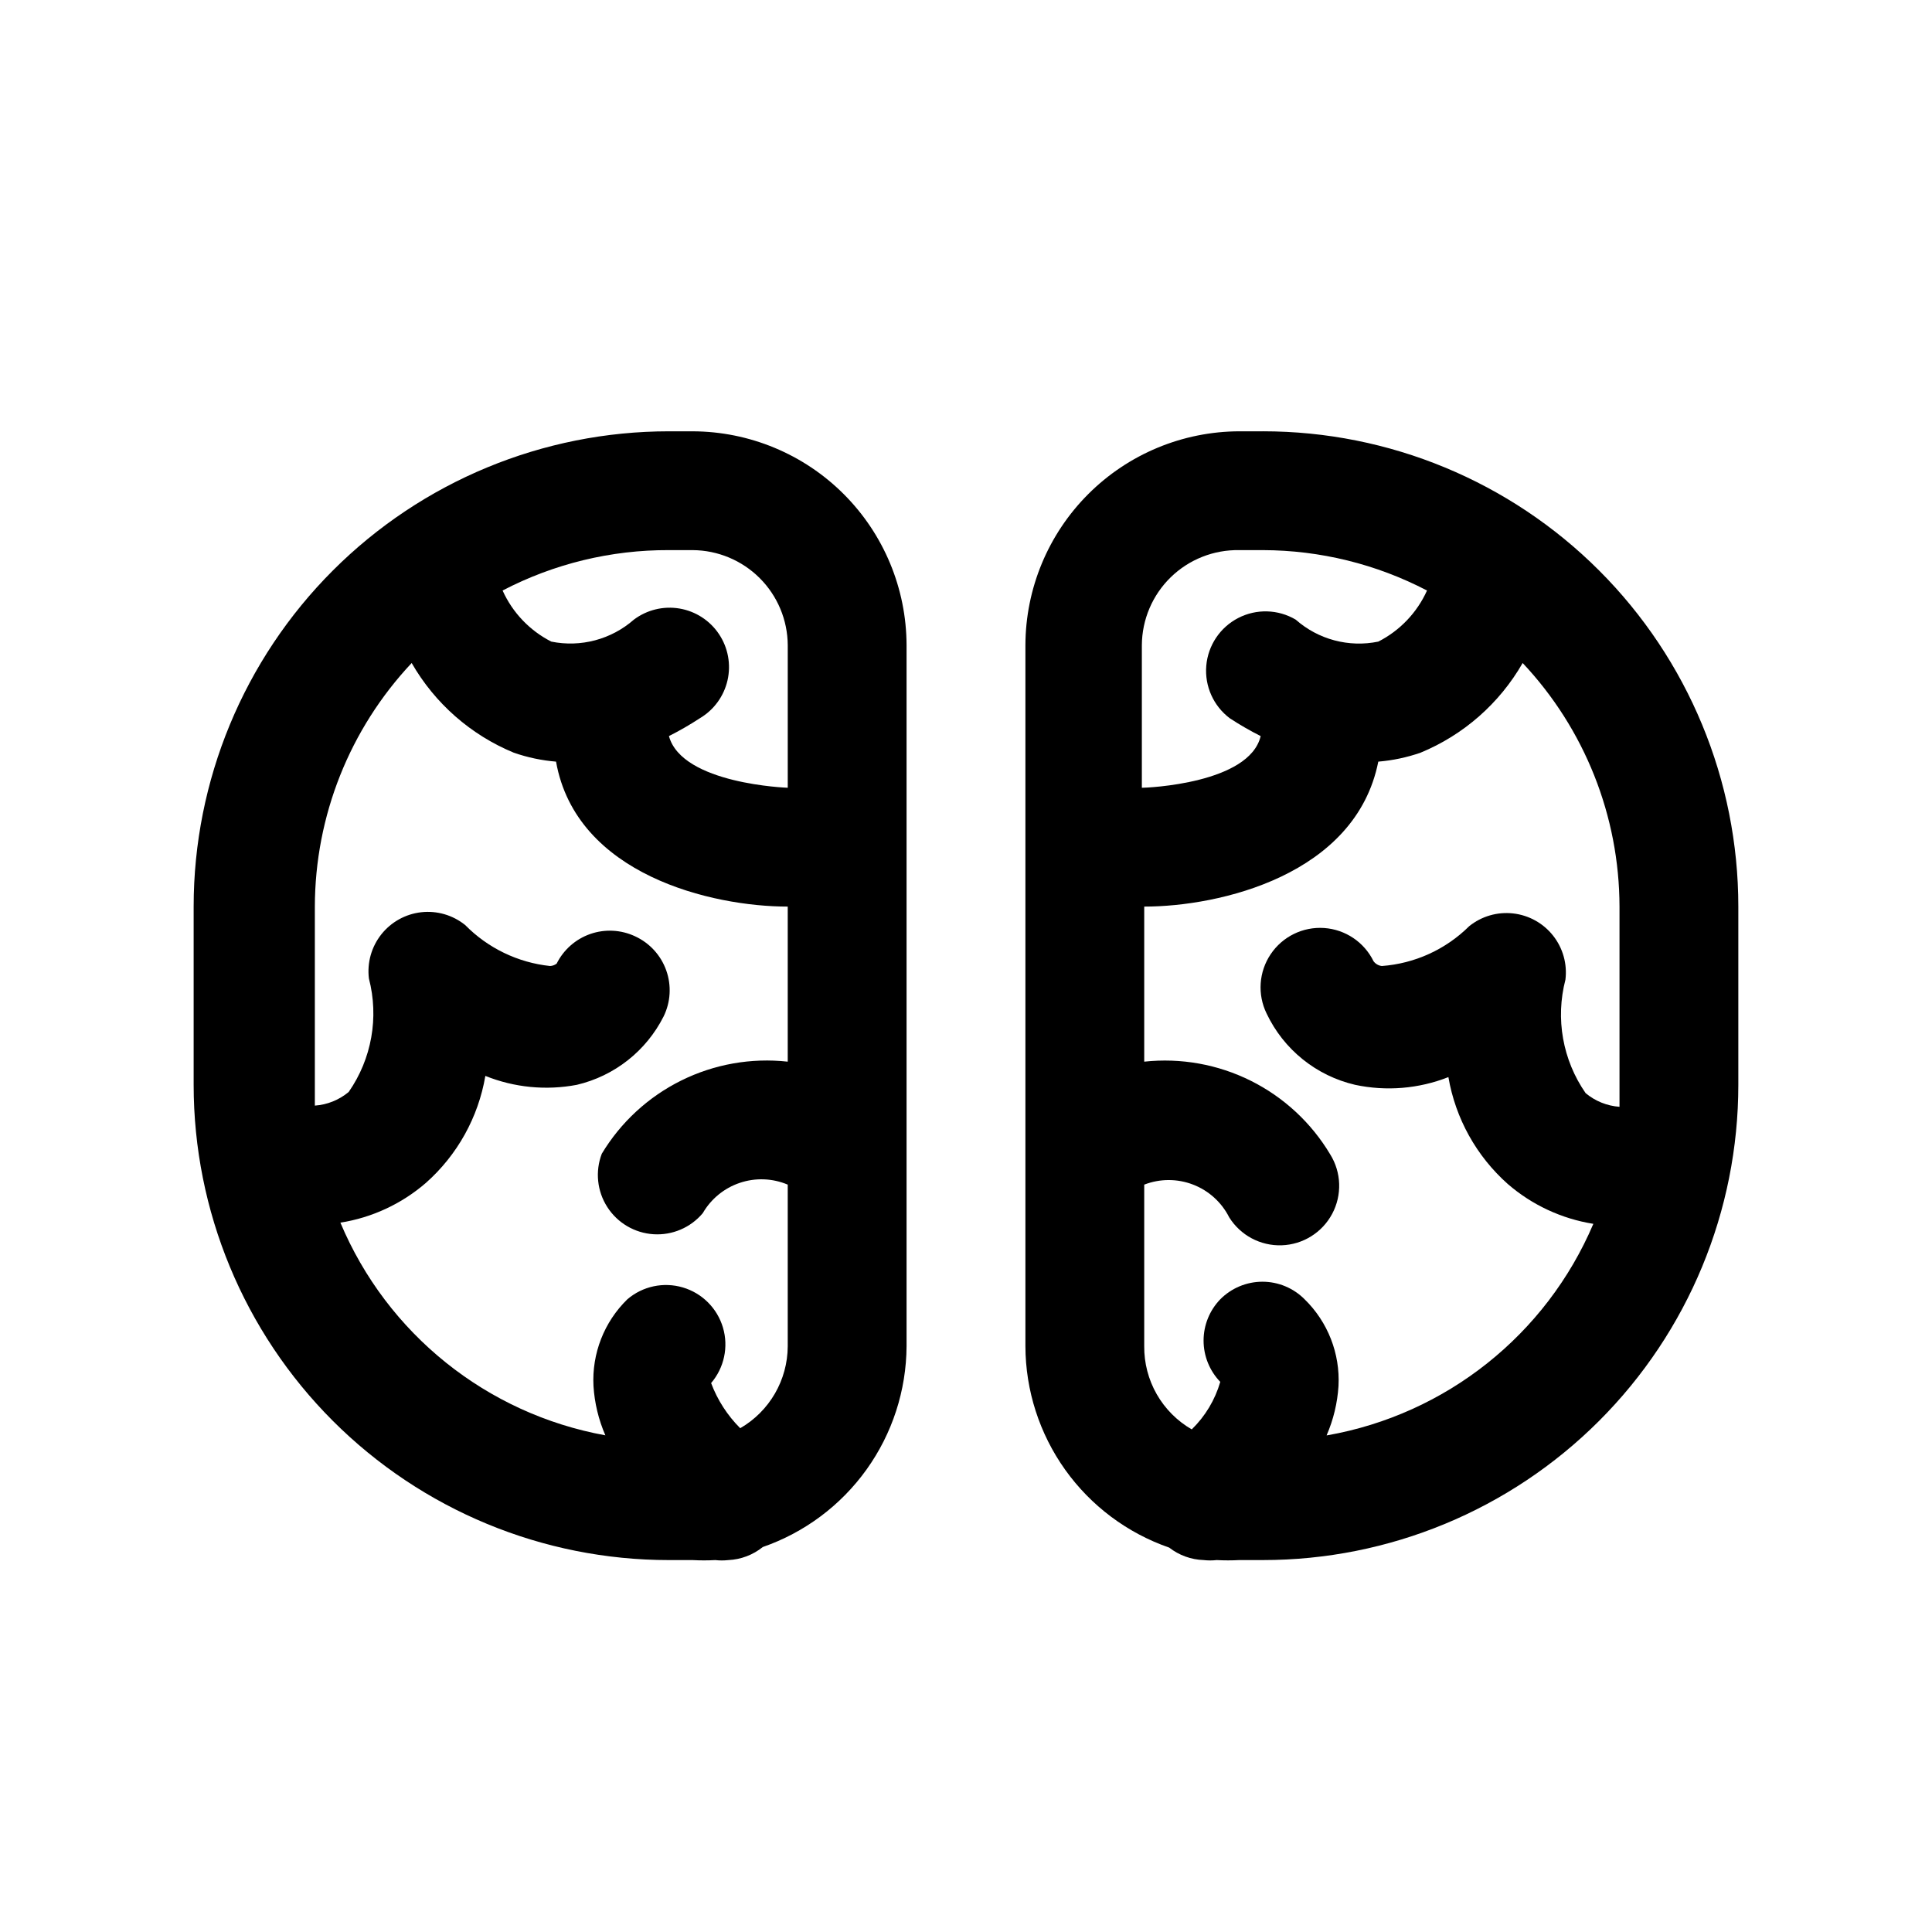
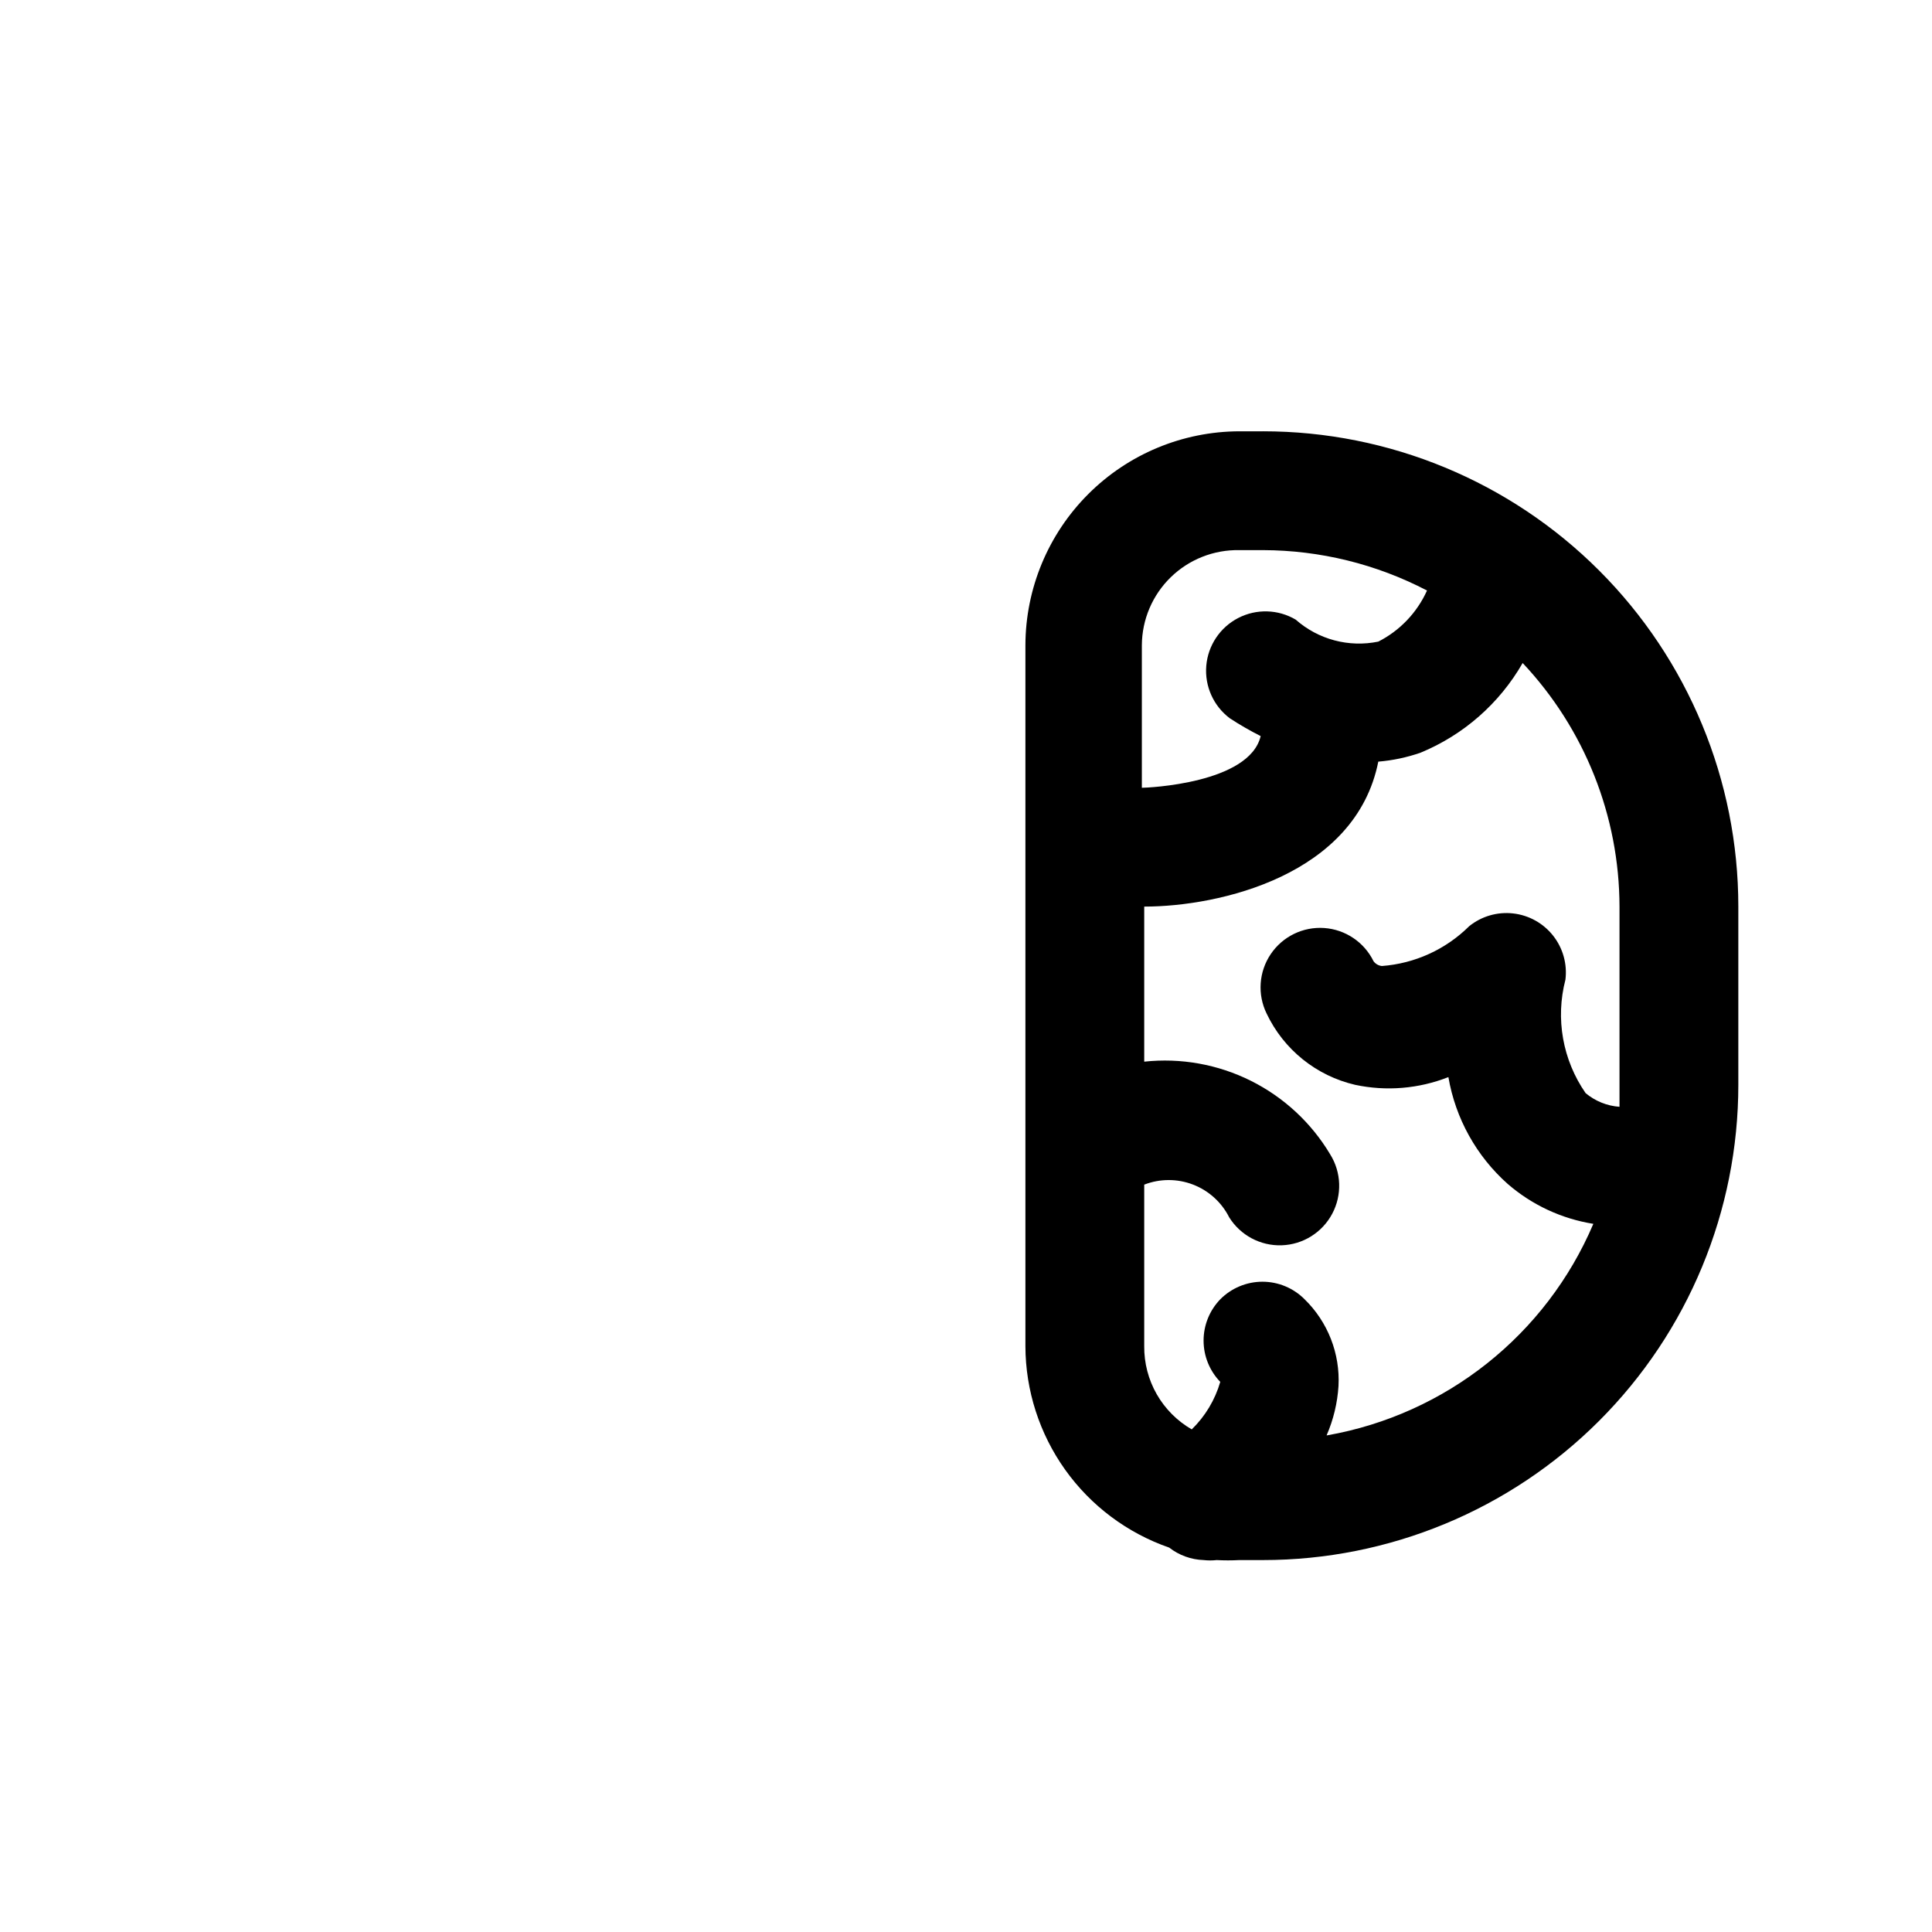
<svg xmlns="http://www.w3.org/2000/svg" fill="#000000" width="800px" height="800px" version="1.1" viewBox="144 144 512 512">
  <g>
-     <path d="m327.57 258.3h-6.297c-33.402 0-65.441 13.27-89.062 36.891-23.617 23.621-36.891 55.66-36.891 89.062v47.234c0 33.402 13.273 65.441 36.891 89.059 23.621 23.621 55.66 36.891 89.062 36.891h6.297c1.996 0.109 3.992 0.109 5.984 0 1.152 0.129 2.312 0.129 3.465 0 3.332-0.156 6.531-1.367 9.129-3.461 11.074-3.844 20.684-11.023 27.508-20.555 6.824-9.527 10.527-20.941 10.594-32.66v-185.78c-0.039-15.02-6.027-29.41-16.645-40.031-10.621-10.621-25.016-16.605-40.035-16.648zm0 31.488c6.668 0.043 13.055 2.711 17.77 7.426s7.383 11.098 7.422 17.766v37.785s-28.023-0.945-31.488-13.699v0.004c2.816-1.422 5.551-2.996 8.188-4.723 3.727-2.203 6.379-5.844 7.34-10.062 0.961-4.219 0.141-8.648-2.266-12.242-2.402-3.598-6.184-6.047-10.449-6.773-4.266-0.723-8.641 0.34-12.102 2.941-5.984 5.25-14.078 7.406-21.883 5.824-5.719-2.91-10.273-7.688-12.91-13.539 13.605-7.098 28.738-10.77 44.082-10.707zm12.594 232.7 0.004 0.004c-3.398-3.391-6.031-7.473-7.715-11.965 3.469-4.055 4.652-9.59 3.141-14.707-1.516-5.117-5.516-9.121-10.633-10.633-5.117-1.516-10.652-0.332-14.707 3.141-6.16 6.012-9.43 14.387-8.973 22.984 0.281 4.508 1.348 8.93 3.148 13.066-31.434-5.707-57.848-26.91-70.219-56.363 8.395-1.328 16.246-4.984 22.672-10.547 8.32-7.379 13.875-17.375 15.742-28.34 7.691 3.09 16.105 3.91 24.246 2.363 9.961-2.344 18.375-8.973 22.984-18.105 1.875-3.812 2.133-8.223 0.707-12.223-1.422-4.004-4.402-7.262-8.262-9.035-3.723-1.746-7.984-1.965-11.867-0.613-3.883 1.355-7.082 4.176-8.914 7.856-0.504 0.379-1.105 0.598-1.734 0.633-8.535-0.902-16.496-4.742-22.512-10.863-3.273-2.637-7.465-3.856-11.637-3.387-4.176 0.469-7.992 2.59-10.598 5.887-2.602 3.297-3.781 7.496-3.273 11.668 2.695 10.324 0.738 21.309-5.352 30.07-2.539 2.121-5.676 3.387-8.973 3.621v-5.824-46.918c0.043-23.996 9.219-47.074 25.66-64.551 6.144 10.707 15.672 19.066 27.082 23.773 3.609 1.254 7.367 2.047 11.176 2.363 5.356 30.07 41.406 38.414 61.402 38.414v41.094c-9.688-1.066-19.477 0.668-28.207 4.992-8.734 4.324-16.047 11.059-21.07 19.41-1.789 4.676-1.246 9.922 1.461 14.129 2.703 4.211 7.25 6.887 12.242 7.203 4.996 0.32 9.844-1.754 13.062-5.59 2.188-3.785 5.68-6.641 9.828-8.031 4.144-1.395 8.656-1.223 12.684 0.477v42.824c-0.031 8.965-4.828 17.242-12.594 21.727z" />
    <path d="m478.72 258.3h-6.297c-15.02 0.043-29.414 6.027-40.031 16.648-10.621 10.621-16.605 25.012-16.648 40.031v185.78c0.035 11.746 3.723 23.191 10.547 32.754 6.828 9.562 16.457 16.766 27.555 20.617 2.617 2.035 5.816 3.195 9.133 3.305 1.148 0.129 2.312 0.129 3.461 0 1.992 0.109 3.992 0.109 5.984 0h6.297c33.406 0 65.441-13.27 89.062-36.891 23.621-23.617 36.891-55.656 36.891-89.059v-47.234c0-33.402-13.27-65.441-36.891-89.062s-55.656-36.891-89.062-36.891zm-6.297 31.488h6.297c15.133 0.039 30.035 3.711 43.453 10.707-2.637 5.852-7.191 10.629-12.91 13.539-7.805 1.605-15.91-0.551-21.883-5.824-4.664-2.758-10.418-2.922-15.23-0.438-4.816 2.481-8.016 7.266-8.473 12.664-0.453 5.398 1.898 10.652 6.227 13.91 2.637 1.727 5.371 3.301 8.188 4.723-2.992 12.594-30.07 13.699-31.488 13.699v-37.789c0.039-6.777 2.793-13.258 7.644-17.992 4.852-4.731 11.398-7.324 18.176-7.199zm23.145 234.59c1.797-4.137 2.863-8.559 3.148-13.066 0.453-8.598-2.816-16.973-8.977-22.984-2.953-2.981-6.981-4.66-11.176-4.66-4.199 0-8.223 1.68-11.18 4.66-2.836 2.934-4.422 6.859-4.422 10.941s1.586 8.004 4.422 10.941c-1.387 4.781-3.992 9.121-7.559 12.594-3.859-2.231-7.062-5.445-9.277-9.316-2.211-3.875-3.356-8.266-3.316-12.723v-42.824c4.156-1.613 8.766-1.617 12.93-0.016 4.16 1.598 7.578 4.691 9.586 8.676 2.981 4.777 8.285 7.606 13.918 7.414 5.629-0.191 10.73-3.371 13.379-8.344 2.652-4.973 2.449-10.98-0.535-15.762-5.004-8.379-12.305-15.145-21.039-19.5-8.734-4.352-18.535-6.109-28.238-5.059v-41.094c19.996 0 56.047-8.344 62.031-38.414 3.812-0.316 7.566-1.109 11.18-2.363 11.41-4.707 20.934-13.066 27.078-23.773 16.441 17.477 25.617 40.555 25.664 64.551v47.23 5.824 0.004c-3.297-0.234-6.438-1.504-8.977-3.621-6.09-8.762-8.043-19.746-5.352-30.07 0.512-4.172-0.668-8.375-3.273-11.672s-6.418-5.414-10.594-5.883c-4.176-0.473-8.367 0.746-11.637 3.383-6.211 6.164-14.418 9.906-23.145 10.551-0.879-0.094-1.68-0.551-2.203-1.262-2.477-5.062-7.465-8.418-13.086-8.809-5.621-0.387-11.023 2.254-14.168 6.93-3.148 4.676-3.562 10.672-1.086 15.734 4.527 9.547 13.168 16.504 23.457 18.895 8.262 1.762 16.859 1.047 24.719-2.047 1.879 10.957 7.43 20.953 15.746 28.336 6.426 5.559 14.277 9.211 22.668 10.551-12.512 29.414-39.051 50.504-70.531 56.047z" />
  </g>
</svg>